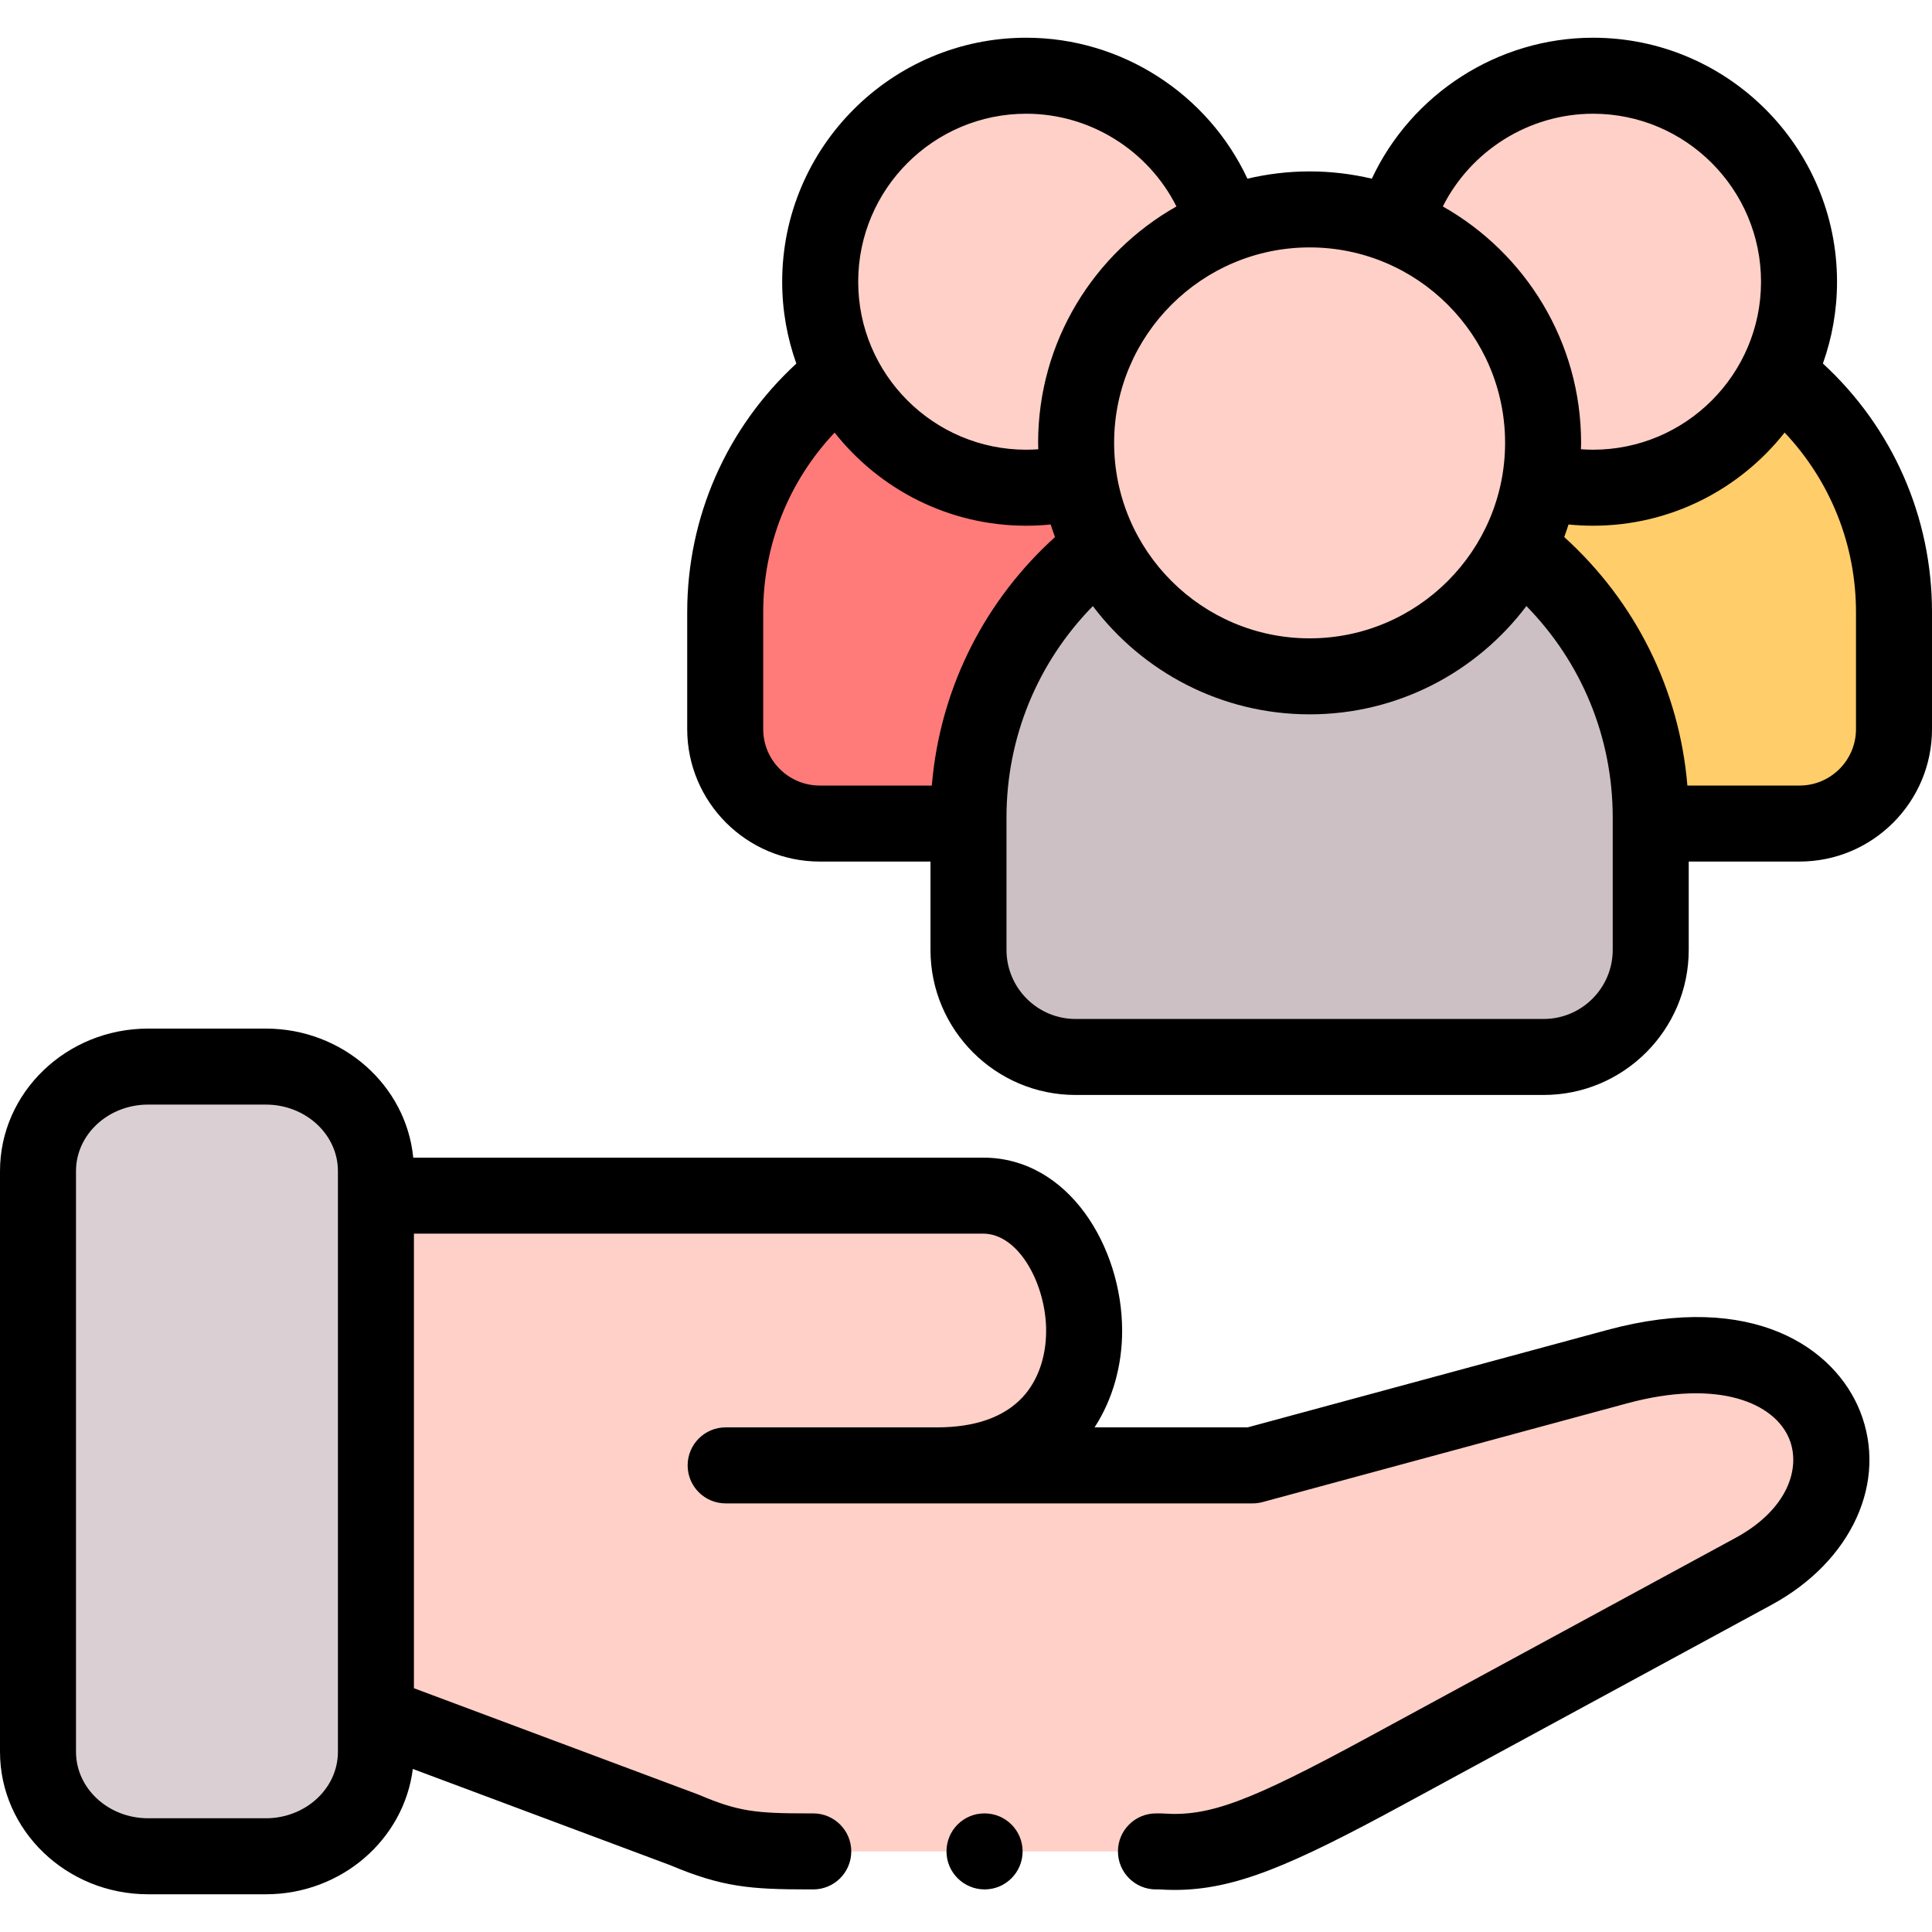
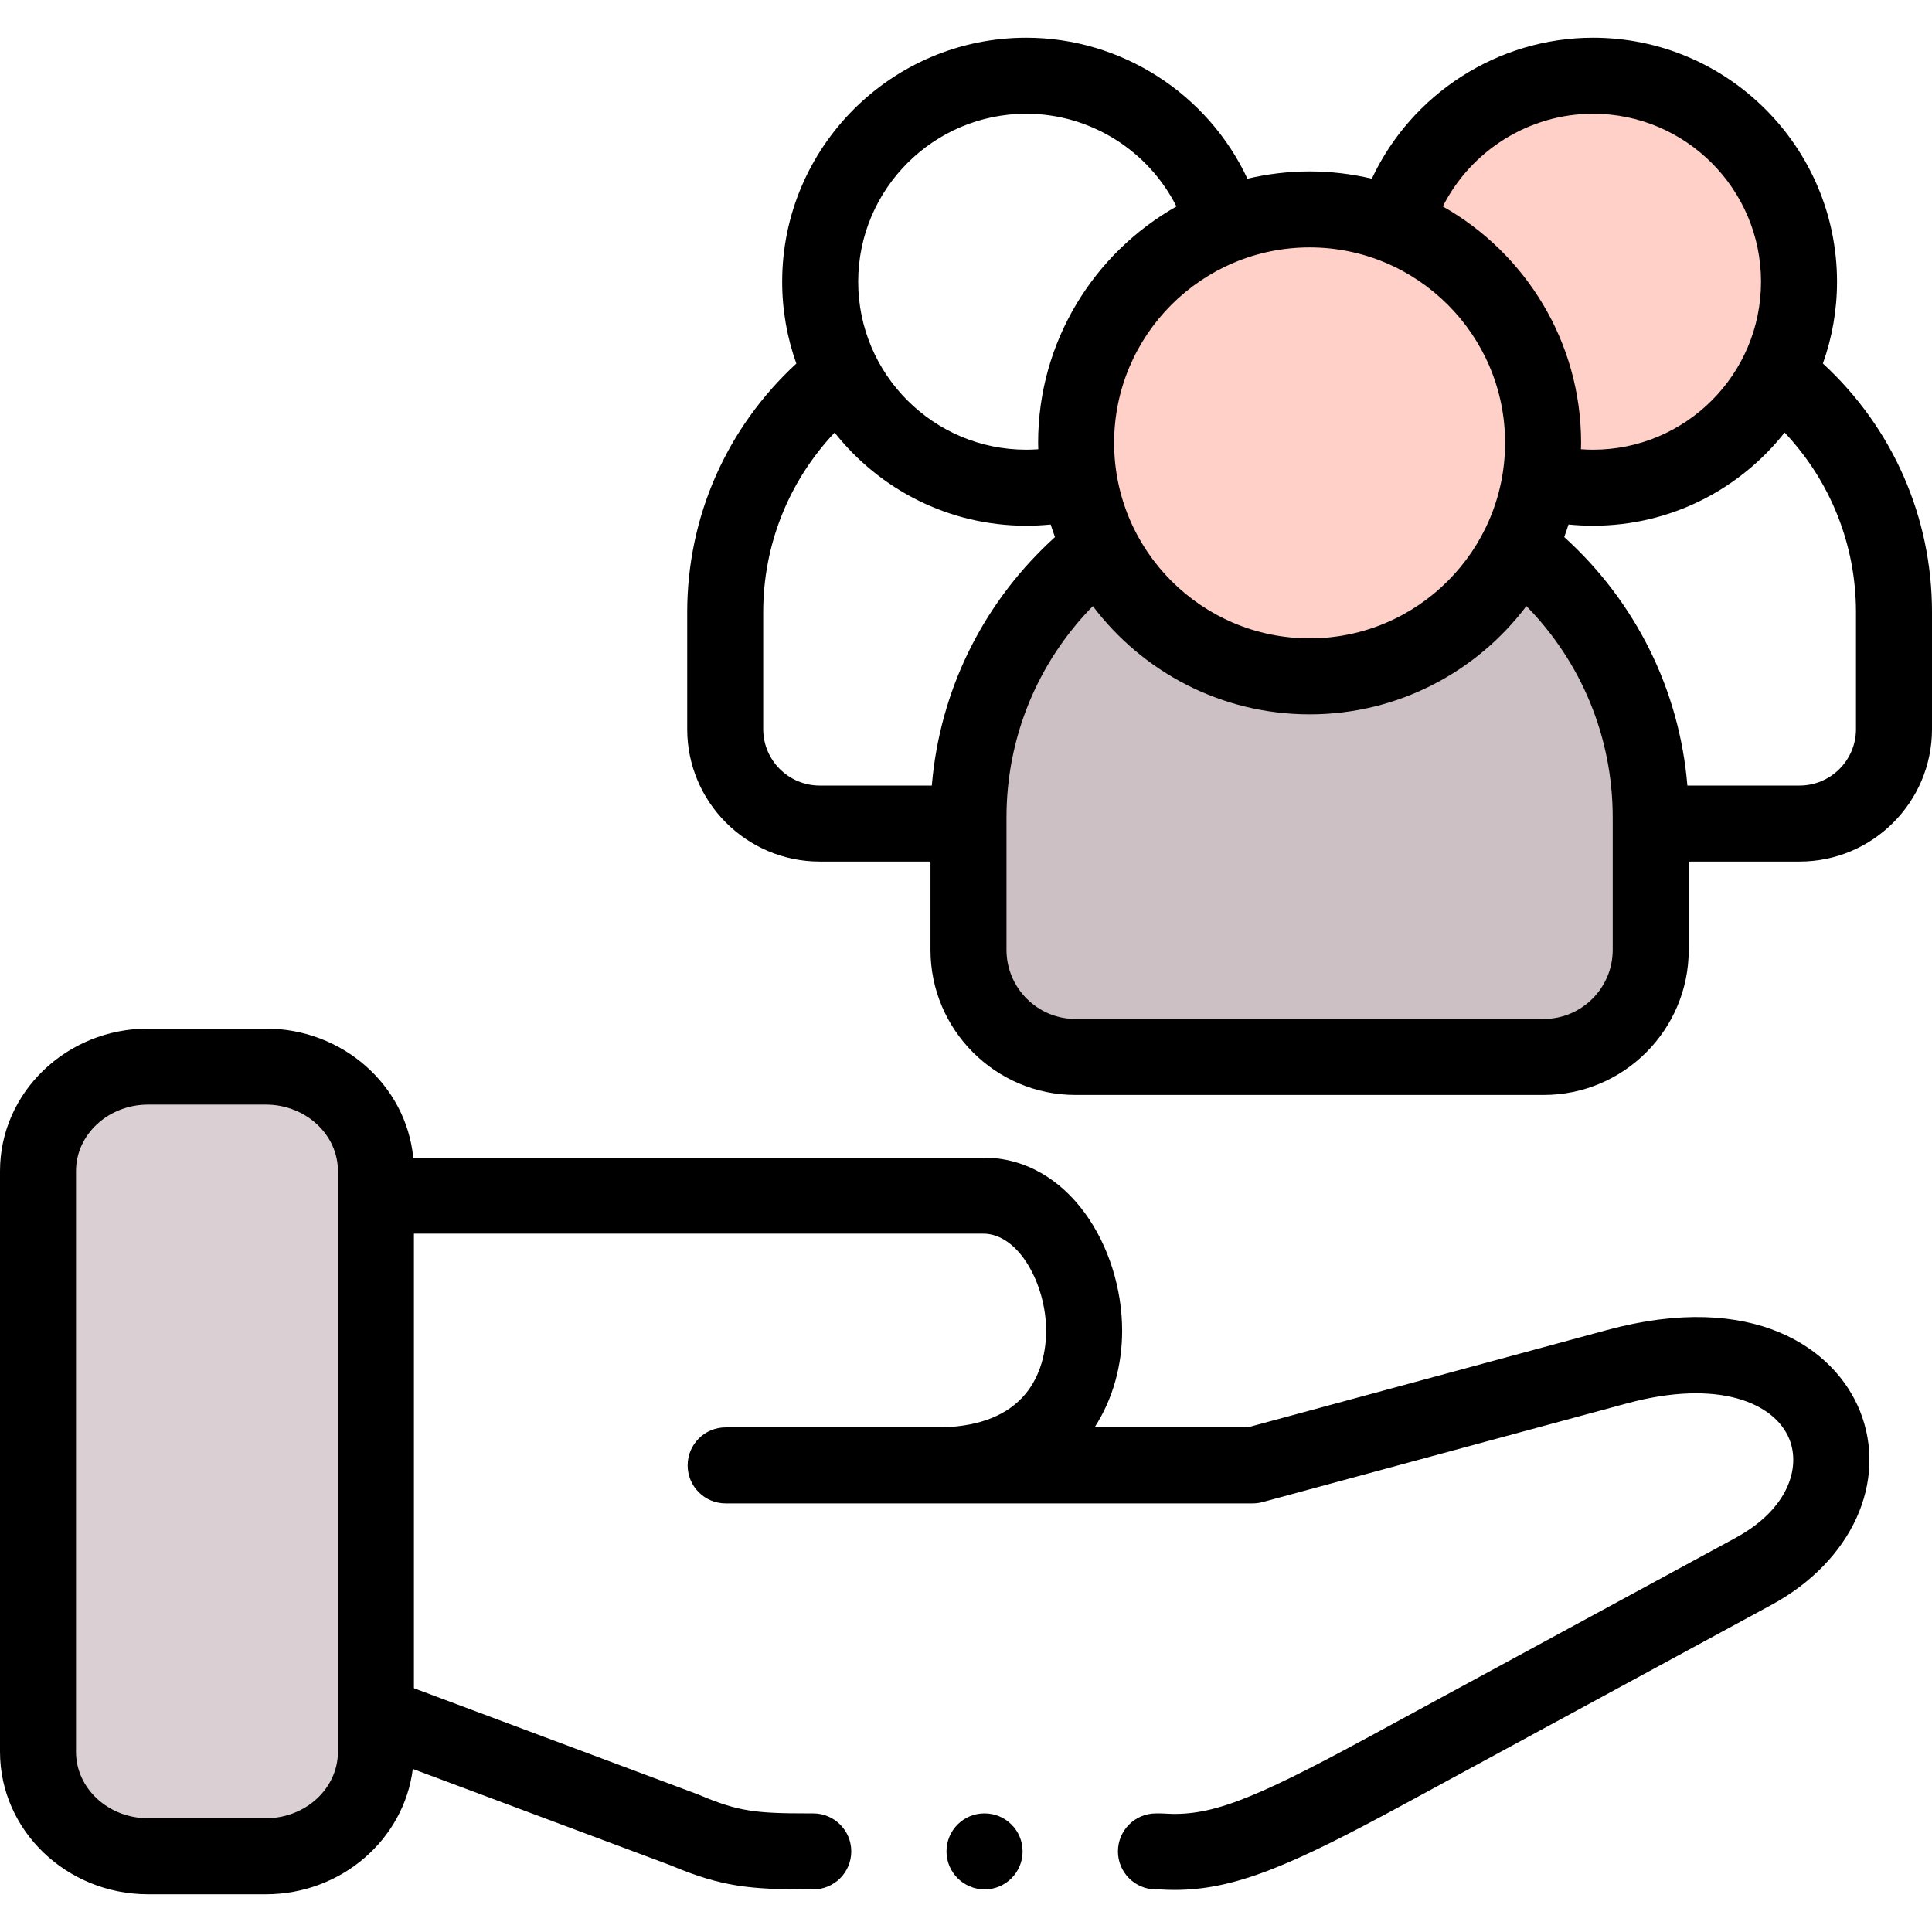
<svg xmlns="http://www.w3.org/2000/svg" id="Capa_1" enable-background="new 0 0 512 512" height="512" viewBox="0 0 512 512" width="512">
  <g clip-rule="evenodd" fill-rule="evenodd">
    <path d="m256.659 218.25v33.48c0 15.593 12.786 28.378 28.38 28.378h124.039c15.623 0 28.38-12.784 28.38-28.378v-33.48-1.634c0-28.951-13.788-54.834-35.116-71.402-10.205 20.179-31.103 34.024-55.268 34.024-24.166 0-45.092-13.845-55.269-34.024-21.356 16.568-35.145 42.451-35.145 71.402v1.634z" fill="#cdc0c4" />
    <path d="m324.484 59.739c-22.991 9-39.302 31.416-39.302 57.613 0 3.44.287 6.794.832 10.091 1.032 6.277 3.01 12.268 5.79 17.771 10.177 20.179 31.103 34.024 55.269 34.024 24.165 0 45.063-13.845 55.268-34.024 2.781-5.503 4.759-11.494 5.791-17.771.545-3.297.803-6.65.803-10.091 0-26.198-16.283-48.613-39.301-57.613-6.995-2.752-14.591-4.243-22.561-4.243-7.969.001-15.595 1.492-22.589 4.243z" fill="#ffd0c7" />
-     <path d="m271.967 20.068c-30.157 0-54.61 24.45-54.61 54.605 0 8.828 2.093 17.169 5.82 24.565 9.002 17.8 27.463 30.011 48.791 30.011 4.844 0 9.545-.631 14.047-1.805-.545-3.297-.832-6.65-.832-10.091 0-26.198 16.311-48.613 39.302-57.613-6.48-22.903-27.55-39.672-52.518-39.672z" fill="#ffd0c7" />
    <path d="m422.179 20.068c-24.997 0-46.039 16.768-52.545 39.671 23.018 9 39.301 31.416 39.301 57.613 0 3.44-.258 6.794-.803 10.091 4.472 1.174 9.173 1.805 14.047 1.805 21.3 0 39.759-12.21 48.76-30.011 3.727-7.395 5.82-15.737 5.82-24.565.001-30.153-24.423-54.604-54.58-54.604z" fill="#ffd0c7" />
-     <path d="m402.341 145.214c21.328 16.568 35.116 42.451 35.116 71.402v1.634h39.446c13.76 0 25.026-11.265 25.026-25.023v-30.987c0-25.538-12.155-48.384-30.989-63.002-9.001 17.8-27.461 30.011-48.76 30.011-4.874 0-9.574-.631-14.047-1.805-1.032 6.276-3.01 12.267-5.792 17.77z" fill="#ffcd69" />
-     <path d="m223.205 99.238c-18.833 14.618-31.016 37.464-31.016 63.002v30.986c0 13.759 11.266 25.023 25.055 25.023h39.415v-1.634c0-28.951 13.789-54.834 35.145-71.402-2.781-5.503-4.758-11.494-5.79-17.771-4.502 1.174-9.202 1.805-14.047 1.805-21.328.002-39.788-12.209-48.762-30.009z" fill="#ff7b79" />
-     <path d="m314.938 490.642c12.27-.916 25.485-6.764 52.459-21.411l97.294-52.799c27.549-14.962 26.659-44.744 2.264-54.261-9.403-3.668-22.331-4.357-38.47.029l-96.52 26.141h-83.734c56.3 0 43.802-71.487 12.298-71.487h-94.915-11.094-54.896v137.528l81.728 30.555c12.269 5.217 18.519 5.704 32.908 5.704h1.262 45.35.057 45.408 1.233 7.368z" fill="#ffd0c7" />
    <path d="m39.253 282.657c-16.053 0-29.182 12.469-29.182 27.69v77.019 76.876c0 15.22 13.129 27.689 29.182 27.689h31.189c16.053 0 29.182-12.469 29.182-27.689v-9.86-137.528-6.507c0-15.221-13.129-27.69-29.182-27.69z" fill="#dad0d3" />
  </g>
  <path d="m483.086 96.334c2.417-6.776 3.745-14.065 3.745-21.661 0-35.663-29.003-64.676-64.652-64.676-25.307 0-48.141 14.941-58.63 37.354-5.294-1.246-10.805-1.926-16.476-1.926-5.676 0-11.193.681-16.493 1.929-10.468-22.414-33.293-37.356-58.613-37.356-35.665 0-64.682 29.013-64.682 64.676 0 7.602 1.33 14.897 3.753 21.678-18.471 17.022-28.921 40.63-28.921 65.889v30.986c0 19.351 15.758 35.094 35.127 35.094h29.344v23.409c0 21.2 17.249 38.448 38.451 38.448h124.039c21.202 0 38.451-17.248 38.451-38.448v-23.41h29.374c19.353 0 35.097-15.743 35.097-35.094v-30.986c0-25.278-10.447-48.894-28.914-65.906zm-60.907-66.195c24.543 0 44.51 19.978 44.51 44.534 0 24.54-19.967 44.505-44.51 44.505-1.075 0-2.148-.046-3.216-.122.013-.568.043-1.132.043-1.704 0-26.843-14.792-50.282-36.643-62.64 7.454-14.791 22.823-24.573 39.816-24.573zm-75.106 35.428c28.558 0 51.791 23.231 51.791 51.785 0 28.57-23.233 51.815-51.791 51.815-28.574 0-51.82-23.244-51.82-51.815 0-28.553 23.247-51.785 51.82-51.785zm-75.106-35.428c17.003 0 32.367 9.783 39.799 24.575-21.859 12.358-36.655 35.796-36.655 62.638 0 .572.03 1.136.043 1.705-1.06.075-2.123.121-3.186.121-24.559 0-44.539-19.965-44.539-44.505-.001-24.556 19.979-44.534 44.538-44.534zm-24.767 175.379c-.041.364-.074.743-.111 1.114-.047.471-.099.94-.139 1.412-.004.046-.009.089-.013.136h-29.694c-8.262 0-14.984-6.708-14.984-14.953v-30.987c0-17.902 6.793-34.742 18.924-47.6 11.855 15.014 30.205 24.68 50.783 24.68 2.162 0 4.324-.11 6.476-.324.354 1.123.736 2.233 1.144 3.331-18.306 16.577-29.713 38.887-32.386 63.191zm180.186 12.732v33.48c0 10.094-8.212 18.307-18.308 18.307h-124.039c-10.096 0-18.308-8.212-18.308-18.307v-33.48-1.634c0-21.172 8.229-41.048 22.885-55.997 13.147 17.412 34.008 28.689 57.458 28.689 23.443 0 44.299-11.28 57.439-28.696 14.649 14.955 22.873 34.833 22.873 56.003zm64.471-25.024c0 8.245-6.708 14.953-14.955 14.953h-29.728c-2.107-25.333-13.672-48.671-32.641-65.858.408-1.096.788-2.205 1.142-3.326 2.156.214 4.327.325 6.503.325 20.573 0 38.919-9.671 50.768-24.69 12.123 12.852 18.91 29.695 18.91 47.611v30.985z" />
  <path d="m425.852 352.479-95.226 25.792h-40.552c4.943-7.622 7.305-16.632 7.305-25.612 0-22.062-14.089-45.875-36.849-45.875h-151.014c-1.873-19.156-18.679-34.197-39.074-34.197h-31.189c-21.644-.001-39.253 16.939-39.253 37.76v153.895c0 20.821 17.609 37.76 39.253 37.76h31.189c20.043 0 36.615-14.53 38.958-33.213l68.218 25.504c13.787 5.836 21.408 6.419 36.642 6.419h1.262c5.562 0 10.071-4.509 10.071-10.071s-4.509-10.071-10.071-10.071h-1.262c-13.911 0-18.574-.482-28.968-4.901-.137-.058-.274-.113-.414-.165l-75.183-28.108v-120.471h150.835c9.562 0 16.706 13.586 16.706 25.734 0 7.056-2.23 13.327-6.278 17.658-4.935 5.278-12.581 7.954-22.726 7.954h-55.929c-5.562 0-10.071 4.509-10.071 10.071s4.509 10.071 10.071 10.071h139.663c.889 0 1.775-.118 2.633-.35l96.521-26.142c24.478-6.634 39.28-.018 43.085 9.485 3.014 7.525-.244 18.538-14.316 26.176l-97.296 52.799c-31.518 17.112-42.175 21.082-54.306 20.217-.237-.017-.476-.025-.715-.025h-1.233c-5.562 0-10.071 4.509-10.071 10.071s4.509 10.071 10.071 10.071h.889c1.369.09 2.718.136 4.061.136 15.973 0 30.911-6.478 60.912-22.766l97.295-52.799c21.271-11.545 30.896-32.668 23.407-51.367-6.601-16.485-28.124-31.988-67.051-21.44zm-336.299 111.763c0 9.715-8.573 17.618-19.111 17.618h-31.189c-10.538 0-19.111-7.904-19.111-17.618v-153.895c0-9.715 8.573-17.619 19.111-17.619h31.189c10.538 0 19.111 7.904 19.111 17.619z" />
  <path d="m260.93 480.571h-.057c-5.562 0-10.043 4.509-10.043 10.071s4.538 10.071 10.1 10.071 10.071-4.509 10.071-10.071c.001-5.562-4.509-10.071-10.071-10.071z" />
</svg>